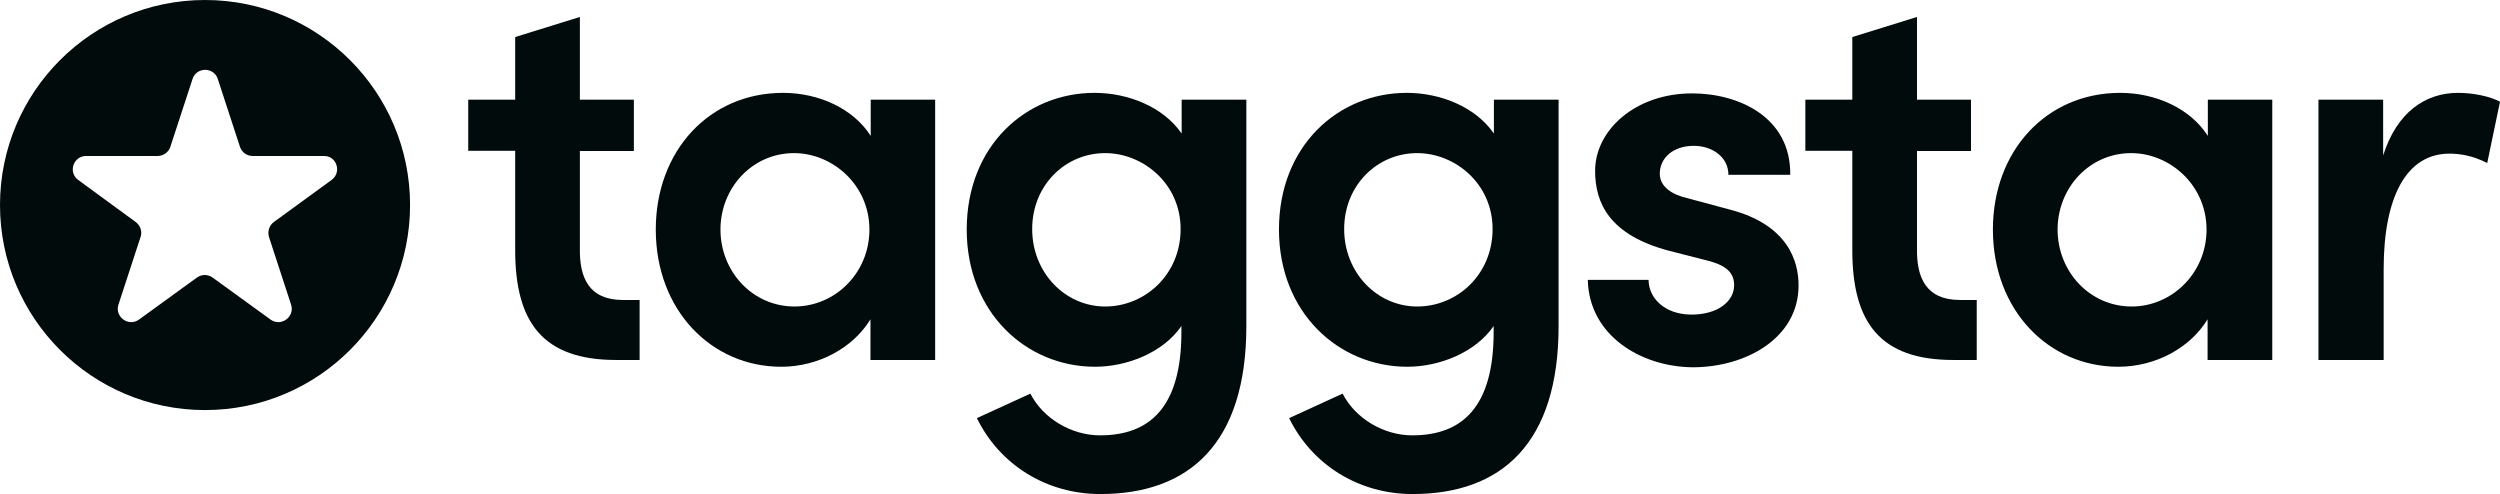
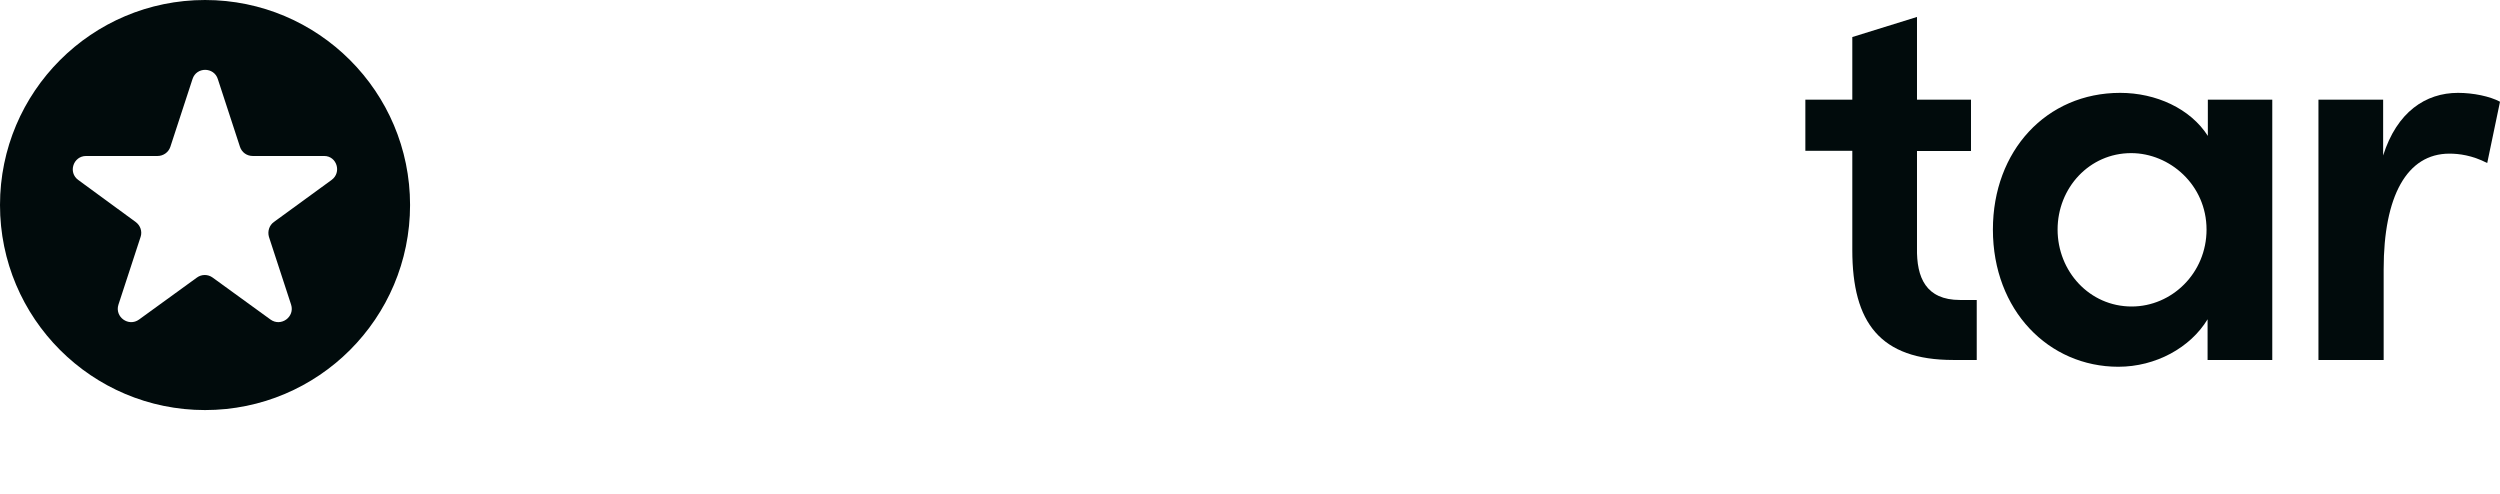
<svg xmlns="http://www.w3.org/2000/svg" id="b" width="323.108" height="63.853" viewBox="0 0 323.108 63.853">
  <defs>
    <style>.d{fill:#010b0c;stroke-width:0px;}</style>
  </defs>
  <g id="c">
-     <path class="d" d="M79.631,46.524c-9.44,0-13.047-4.821-13.047-14.193v-12.845h-6.068v-6.608h6.068V4.787l8.361-2.596v10.687h6.979v6.642h-6.979v12.541c-.067,3.81,1.146,6.709,5.563,6.709h2.158v7.754h-3.034Z" />
-     <path class="d" d="M112.501,12.878h8.361v33.646h-8.361v-5.259c-2.225,3.675-6.709,6.136-11.53,6.136-9.001,0-16.216-7.282-16.216-17.733,0-10.181,6.911-17.666,16.452-17.666,4.619,0,9.069,2.023,11.328,5.563v-4.686h-.034ZM112.366,29.668c0-5.765-4.754-9.878-9.743-9.878-5.394,0-9.507,4.484-9.507,9.878s4.113,9.945,9.575,9.945c5.226,0,9.676-4.315,9.676-9.945Z" />
-     <path class="d" d="M152.721,12.878h8.361v29.263c0,15.137-7.349,21.711-18.879,21.711-6.911,0-12.98-3.742-15.946-9.811l6.911-3.169c1.652,3.236,5.327,5.394,9.001,5.394,6.473,0,10.519-3.675,10.519-13.35v-.775c-2.394,3.472-7.08,5.259-11.159,5.259-8.867,0-16.587-6.979-16.587-17.733,0-10.822,7.653-17.666,16.519-17.666,4.315,0,8.867,1.787,11.26,5.259v-4.383ZM152.586,29.6c0-5.9-4.888-9.811-9.743-9.811-5.192,0-9.44,4.18-9.44,9.811s4.248,10.013,9.44,10.013c5.124,0,9.743-4.113,9.743-10.013Z" />
-     <path class="d" d="M193.076,12.878h8.361v29.263c0,15.137-7.349,21.711-18.879,21.711-6.911,0-12.98-3.742-15.946-9.811l6.911-3.169c1.652,3.236,5.327,5.394,9.001,5.394,6.473,0,10.519-3.675,10.519-13.35v-.775c-2.394,3.472-7.08,5.259-11.159,5.259-8.867,0-16.587-6.979-16.587-17.733,0-10.822,7.653-17.666,16.519-17.666,4.315,0,8.867,1.787,11.26,5.259v-4.383h0ZM192.907,29.6c0-5.9-4.888-9.811-9.743-9.811-5.192,0-9.44,4.18-9.44,9.811s4.248,10.013,9.44,10.013c5.158,0,9.743-4.113,9.743-10.013Z" />
-     <path class="d" d="M205.213,36.174h7.855c0,2.293,2.023,4.484,5.563,4.484,3.304,0,5.495-1.652,5.495-3.81,0-1.888-1.45-2.731-3.978-3.304l-4.484-1.146c-7.585-2.023-9.507-6.068-9.507-10.316,0-5.259,5.192-10.013,12.541-10.013,5.967,0,12.777,3.034,12.676,10.519h-7.99c0-2.293-2.09-3.742-4.484-3.742-2.596,0-4.383,1.517-4.383,3.607,0,1.719,1.652,2.731,3.607,3.169l5.394,1.45c7.585,1.955,8.934,6.709,8.934,9.811,0,6.844-6.844,10.586-13.688,10.586-6.709-.067-13.384-4.113-13.553-11.294Z" />
    <path class="d" d="M252.445,46.524c-9.44,0-13.047-4.821-13.047-14.193v-12.845h-6.068v-6.608h6.068V4.787l8.361-2.596v10.687h6.979v6.642h-6.979v12.541c-.067,3.81,1.146,6.709,5.563,6.709h2.158v7.754h-3.034Z" />
    <path class="d" d="M285.315,12.878h8.361v33.646h-8.361v-5.259c-2.225,3.675-6.709,6.136-11.53,6.136-9.001,0-16.216-7.282-16.216-17.733,0-10.181,6.911-17.666,16.452-17.666,4.619,0,9.069,2.023,11.328,5.563v-4.686h-.034ZM285.18,29.668c0-5.765-4.754-9.878-9.743-9.878-5.394,0-9.507,4.484-9.507,9.878s4.113,9.945,9.575,9.945c5.192,0,9.676-4.315,9.676-9.945Z" />
    <path class="d" d="M323.108,13.148l-1.652,7.923c-1.955-1.011-3.675-1.214-4.888-1.214-5.495,0-8.496,5.495-8.496,14.935v11.732h-8.428V12.878h8.361v7.215c1.787-5.63,5.495-8.091,9.676-8.091,1.955,0,4.113.438,5.428,1.146Z" />
    <path class="d" d="M26.499,0C11.867,0,0,11.867,0,26.499s11.867,26.499,26.499,26.499,26.499-11.867,26.499-26.499S41.13,0,26.499,0ZM42.85,23.262l-7.451,5.428c-.607.438-.843,1.214-.641,1.922l2.866,8.765c.506,1.585-1.315,2.899-2.663,1.922l-7.484-5.428c-.607-.438-1.416-.438-2.023,0l-7.484,5.428c-1.349.978-3.169-.337-2.663-1.922l2.866-8.765c.236-.708-.034-1.483-.641-1.922l-7.417-5.428c-1.349-.978-.641-3.102,1.011-3.102h9.237c.742,0,1.416-.472,1.652-1.18l2.866-8.765c.506-1.585,2.764-1.585,3.27,0l2.866,8.765c.236.708.877,1.18,1.652,1.18h9.237c1.618,0,2.293,2.124.944,3.102Z" />
  </g>
</svg>